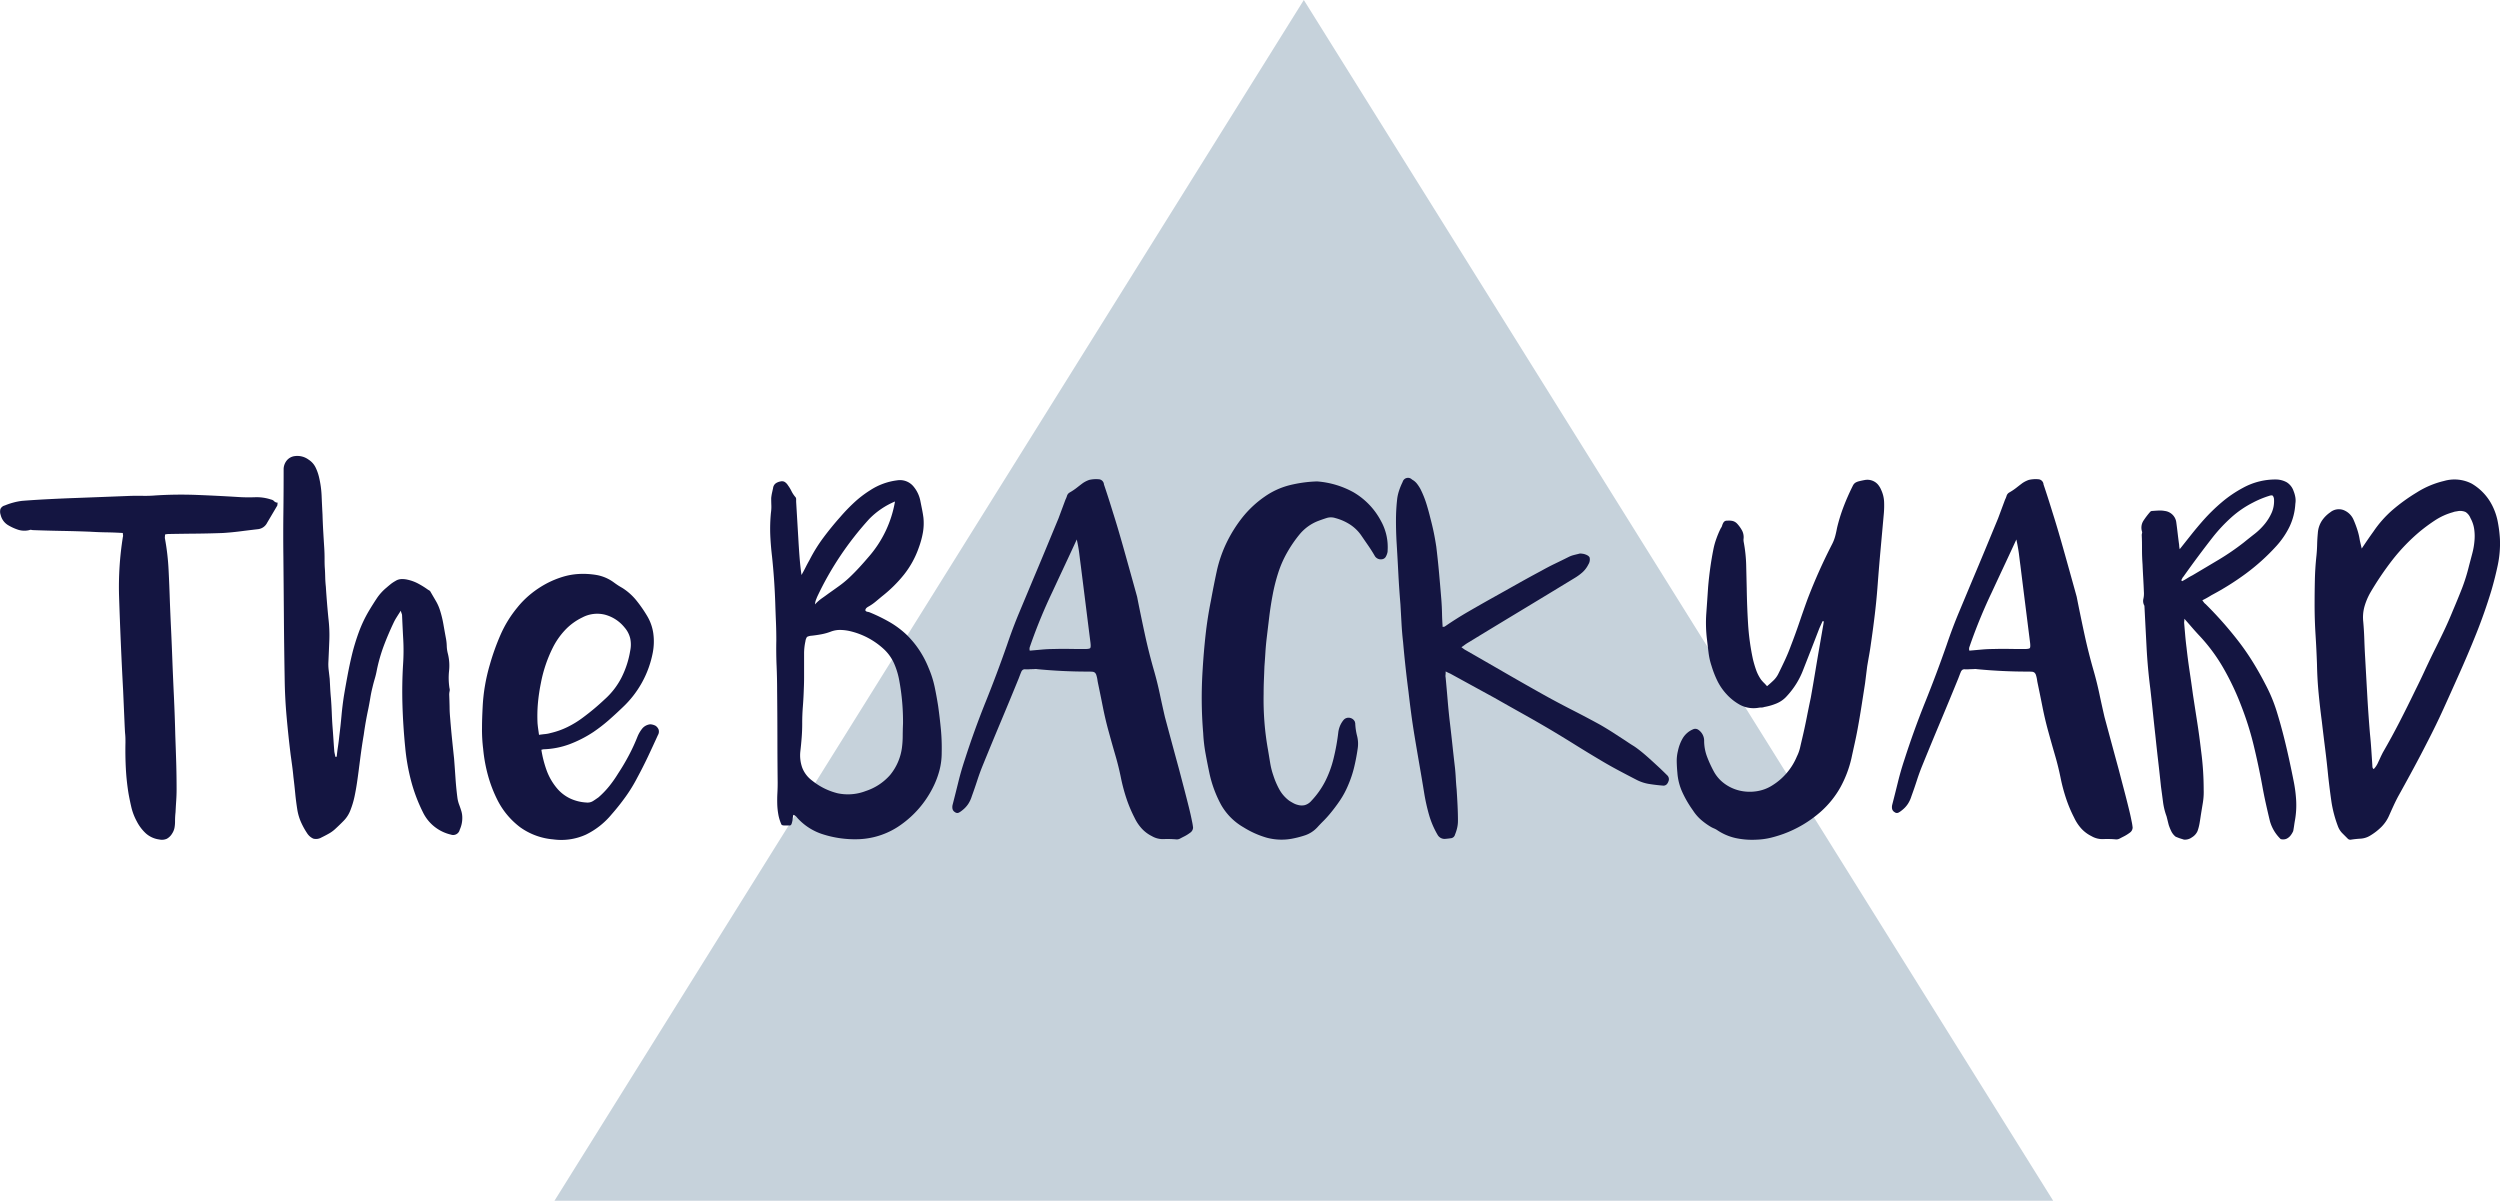
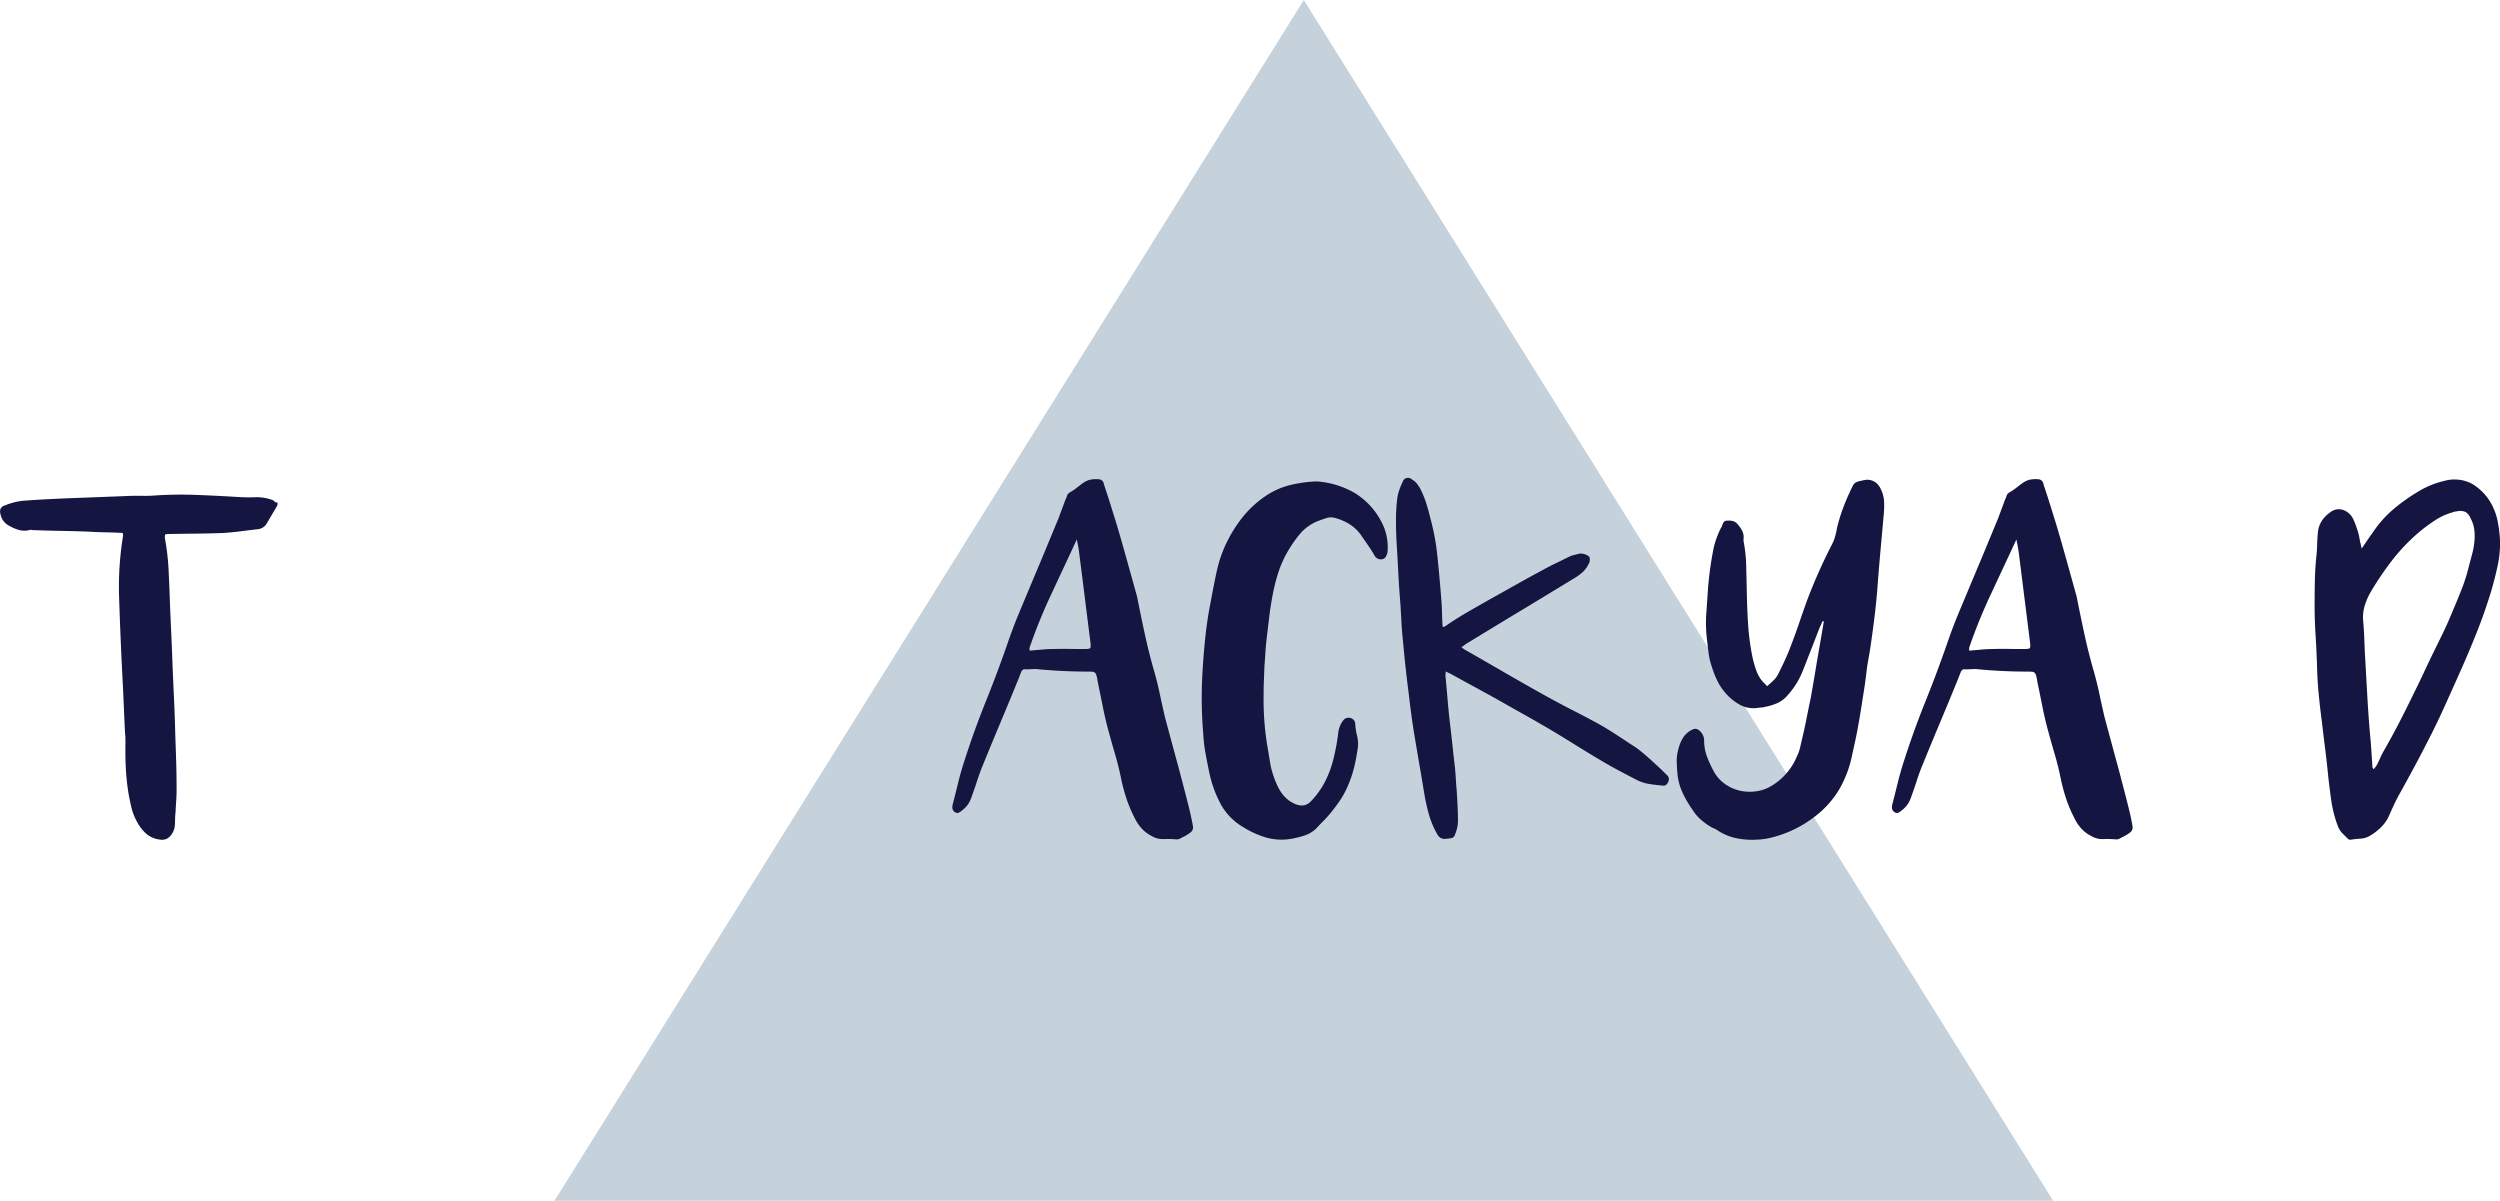
<svg xmlns="http://www.w3.org/2000/svg" id="Group_961" data-name="Group 961" width="140.122" height="67.3" viewBox="0 0 140.122 67.3">
  <path id="Polygon_1" data-name="Polygon 1" d="M42,0,84,67.3H0Z" transform="translate(31.078 0)" fill="#c6d2db" />
  <g id="Group_891" data-name="Group 891" transform="translate(0 25.568)">
    <g id="Group_886" data-name="Group 886" transform="translate(43.168 1.219)">
      <g id="Group_878" data-name="Group 878" transform="translate(0 0.127)">
-         <path id="Path_6320" data-name="Path 6320" d="M80.276,502.028a.151.151,0,0,0,.112.082.543.543,0,0,1,.142.037,9.322,9.322,0,0,1,1.116.546,5.042,5.042,0,0,1,.981.742,5.341,5.341,0,0,1,.689.847,5.535,5.535,0,0,1,.509.981,5.661,5.661,0,0,1,.337,1.056q.112.532.2,1.1.089.645.15,1.281a11.274,11.274,0,0,1,.045,1.3,3.887,3.887,0,0,1-.135,1.034,4.878,4.878,0,0,1-.374.959,5.656,5.656,0,0,1-1.753,2.038,4.33,4.33,0,0,1-2.337.824,5.9,5.9,0,0,1-2.142-.3,3.242,3.242,0,0,1-1.258-.794,1.781,1.781,0,0,1-.135-.15.4.4,0,0,0-.18-.12,1.331,1.331,0,0,0-.037.218,1.009,1.009,0,0,1-.037.2.417.417,0,0,1-.045.128.11.11,0,0,1-.105.052h-.247c-.114,0-.182-.019-.2-.06a2.417,2.417,0,0,1-.172-.562,3.879,3.879,0,0,1-.06-.592q-.008-.3.008-.6t.015-.6q-.014-1.288-.015-2.562t-.015-2.547q0-.72-.03-1.431t-.015-1.431q0-.524-.022-1.048t-.038-1.049q-.045-1.318-.18-2.592-.075-.629-.1-1.228a9.3,9.3,0,0,1,.038-1.229,2.313,2.313,0,0,0,.023-.412q-.008-.2-.008-.412a2.536,2.536,0,0,1,.045-.285c.02-.09.04-.18.06-.27a.386.386,0,0,1,.142-.262.664.664,0,0,1,.277-.112.308.308,0,0,1,.247.037.623.623,0,0,1,.172.187,2.042,2.042,0,0,1,.195.323,1.623,1.623,0,0,0,.2.307.185.185,0,0,1,.06.135v.15q.03.509.06,1.011t.06,1.011c.02.35.042.7.068,1.041s.062.692.112,1.041q.12-.21.225-.42t.225-.42a8.765,8.765,0,0,1,.787-1.266q.442-.591.936-1.146a10.056,10.056,0,0,1,.786-.816,5.96,5.96,0,0,1,.892-.682,3.561,3.561,0,0,1,1.513-.555.982.982,0,0,1,.914.345,1.8,1.8,0,0,1,.39.839l.09.449c.03.15.055.3.075.45a3.075,3.075,0,0,1-.03.854,4.913,4.913,0,0,1-.225.824,5.162,5.162,0,0,1-.831,1.52,7.516,7.516,0,0,1-1.236,1.221l-.36.3a2.679,2.679,0,0,1-.389.269.558.558,0,0,0-.112.075A.216.216,0,0,0,80.276,502.028Zm2.113,6.352a12.6,12.6,0,0,0-.21-2.412,4.186,4.186,0,0,0-.293-.967,2.464,2.464,0,0,0-.592-.816,4.212,4.212,0,0,0-1.873-.989,2.608,2.608,0,0,0-.524-.067,1.444,1.444,0,0,0-.524.082,3.087,3.087,0,0,1-.547.158q-.278.053-.562.083a.657.657,0,0,0-.255.067.55.55,0,0,0-.09.248,3.158,3.158,0,0,0-.075.681v1.333c0,.216-.005.432-.015.653q-.015.493-.053.981t-.037.966q0,.39-.03.779t-.075.779a2.06,2.06,0,0,0,.105.906,1.622,1.622,0,0,0,.554.726,3.669,3.669,0,0,0,1.431.712,2.773,2.773,0,0,0,1.581-.128,3.079,3.079,0,0,0,1.363-.9,3.042,3.042,0,0,0,.659-1.513,5.185,5.185,0,0,0,.045-.682Q82.374,508.725,82.389,508.381Zm-.45-12.451a4.4,4.4,0,0,0-1.438.974,17.758,17.758,0,0,0-1.626,2.075,17.448,17.448,0,0,0-1.3,2.3c-.02.05-.043.107-.068.172a.953.953,0,0,0-.052.247,2.419,2.419,0,0,1,.389-.344c.13-.09.255-.18.375-.27q.3-.21.6-.427a5.654,5.654,0,0,0,.57-.472q.284-.27.539-.547t.51-.576A6.326,6.326,0,0,0,81.939,495.93Z" transform="translate(-74.944 -494.735)" fill="#141541" />
-       </g>
+         </g>
      <g id="Group_879" data-name="Group 879" transform="translate(10.215 0.065)">
        <path id="Path_6321" data-name="Path 6321" d="M112.265,514.126a.364.364,0,0,1-.173.292,2.2,2.2,0,0,1-.322.2c-.081.04-.157.08-.232.12a.384.384,0,0,1-.232.045,5.368,5.368,0,0,0-.689-.015,1.2,1.2,0,0,1-.659-.165,1.925,1.925,0,0,1-.569-.426,2.459,2.459,0,0,1-.405-.607,7.536,7.536,0,0,1-.449-1.064,10.036,10.036,0,0,1-.3-1.108q-.134-.674-.322-1.318t-.367-1.3q-.195-.7-.337-1.416t-.292-1.431a.179.179,0,0,0-.007-.052.148.148,0,0,1-.007-.052,1.924,1.924,0,0,0-.06-.254.3.3,0,0,0-.082-.135.246.246,0,0,0-.142-.052q-.09-.008-.255-.008-1.409,0-2.817-.135a.586.586,0,0,0-.164-.007c-.06.005-.135.007-.225.007a1.915,1.915,0,0,1-.285.007.247.247,0,0,0-.143.023.277.277,0,0,0-.1.135c-.03.07-.075.186-.135.345q-.494,1.214-1,2.419t-1,2.419q-.18.436-.323.877t-.307.892a1.715,1.715,0,0,1-.2.434,1.487,1.487,0,0,1-.337.359,1.073,1.073,0,0,1-.187.128.2.2,0,0,1-.217-.023.286.286,0,0,1-.143-.187.528.528,0,0,1,.008-.232q.165-.643.322-1.281t.367-1.266q.525-1.633,1.161-3.214t1.206-3.214q.314-.929.681-1.805t.742-1.776q.374-.883.734-1.753t.72-1.738l.39-1.049a1.385,1.385,0,0,0,.09-.225.325.325,0,0,1,.15-.18,3.2,3.2,0,0,0,.382-.254c.115-.09.232-.18.352-.27a1.539,1.539,0,0,1,.36-.18,1.714,1.714,0,0,1,.524-.037.31.31,0,0,1,.3.292q.225.659.51,1.588.255.795.584,1.963t.764,2.742q.21,1.065.435,2.105t.524,2.075q.179.63.315,1.274t.285,1.288q.434,1.618.794,2.937l.292,1.116q.142.546.255,1t.172.764A3.069,3.069,0,0,1,112.265,514.126Zm-6.518-16.151q-.359.779-.7,1.506t-.674,1.446a29.543,29.543,0,0,0-1.2,2.906c-.02.06-.04.118-.06.173a.336.336,0,0,0,0,.2l.674-.06c.22-.02.44-.031.66-.031q.434-.014.868-.007c.29.006.579.007.869.007.18,0,.285-.017.315-.052s.035-.137.015-.306q-.136-1.079-.27-2.15t-.27-2.15c-.03-.23-.06-.467-.09-.712S105.807,498.245,105.747,497.975Z" transform="translate(-98.778 -494.59)" fill="#141541" />
      </g>
      <g id="Group_880" data-name="Group 880" transform="translate(24.187 0.198)">
        <path id="Path_6322" data-name="Path 6322" d="M137.844,494.9a4.965,4.965,0,0,1,2.038.606,4.045,4.045,0,0,1,1.543,1.611,3.005,3.005,0,0,1,.374,1.648.461.461,0,0,1-.015.135.905.905,0,0,1-.09.225.283.283,0,0,1-.195.135.392.392,0,0,1-.435-.21c-.111-.189-.228-.375-.352-.554s-.252-.365-.382-.555a2.273,2.273,0,0,0-.644-.629,2.91,2.91,0,0,0-.824-.36.806.806,0,0,0-.487,0q-.233.075-.472.165a2.537,2.537,0,0,0-1.026.735,7.11,7.11,0,0,0-.711,1.034,5.981,5.981,0,0,0-.5,1.139,10.162,10.162,0,0,0-.307,1.213q-.12.63-.195,1.251t-.15,1.251q-.044.389-.067.764t-.053.764c-.009.26-.02.517-.03.772s-.015.512-.015.772q-.015.793.045,1.572t.2,1.559q.06.359.12.726a4.168,4.168,0,0,0,.179.711,4.4,4.4,0,0,0,.338.787,1.993,1.993,0,0,0,.561.636q.12.075.232.135a1,1,0,0,0,.232.09.771.771,0,0,0,.4.015.754.754,0,0,0,.368-.24,4.725,4.725,0,0,0,.779-1.1,5.939,5.939,0,0,0,.464-1.266,11.694,11.694,0,0,0,.27-1.5,1.46,1.46,0,0,1,.1-.352,1.345,1.345,0,0,1,.187-.307.365.365,0,0,1,.352-.128.388.388,0,0,1,.292.232c0,.02,0,.033.007.038a.062.062,0,0,1,.008.037,3.4,3.4,0,0,0,.105.712,1.791,1.791,0,0,1,.03.727q-.075.525-.2,1.041a6.164,6.164,0,0,1-.337,1,4.872,4.872,0,0,1-.465.861,9.459,9.459,0,0,1-.585.772q-.165.195-.337.367c-.115.114-.228.232-.337.352a1.667,1.667,0,0,1-.674.442,5.509,5.509,0,0,1-.779.2,3.2,3.2,0,0,1-1.4-.067,5.114,5.114,0,0,1-1.281-.577A3.372,3.372,0,0,1,132.451,513a6.684,6.684,0,0,1-.629-1.693q-.121-.568-.225-1.139a8.742,8.742,0,0,1-.135-1.153q-.075-.9-.082-1.79t.052-1.791q.059-.988.165-1.947t.3-1.917q.149-.824.322-1.626a7.21,7.21,0,0,1,.532-1.565,7.727,7.727,0,0,1,.914-1.468,5.855,5.855,0,0,1,1.259-1.169,4.242,4.242,0,0,1,1.348-.622A7.263,7.263,0,0,1,137.844,494.9Z" transform="translate(-131.379 -494.902)" fill="#141541" />
      </g>
      <g id="Group_881" data-name="Group 881" transform="translate(35.072)">
        <path id="Path_6323" data-name="Path 6323" d="M160.448,503.926c.05.04.095.075.135.1a.654.654,0,0,0,.12.075q1.124.645,2.239,1.289t2.24,1.273q.764.42,1.528.81t1.528.809q.359.209.7.426l.681.442c.15.1.294.2.435.285s.279.19.419.3.292.24.427.36.272.244.412.374q.165.15.33.307t.33.322a.3.3,0,0,1,.075.359.407.407,0,0,1-.12.18.274.274,0,0,1-.21.045q-.375-.03-.75-.09a2.354,2.354,0,0,1-.719-.24q-.494-.254-1-.524t-.981-.554q-.734-.435-1.453-.884t-1.453-.885q-.764-.449-1.528-.876t-1.528-.862l-1.244-.681-1.243-.681c-.05-.02-.135-.06-.254-.12,0,.08,0,.145-.008.2a.5.5,0,0,0,.008.149q.059.63.112,1.266t.127,1.266q.075.629.142,1.259t.143,1.274c.02.2.035.4.045.592s.024.392.045.592c.02.3.038.6.052.9s.023.594.023.884a1.7,1.7,0,0,1-.045.39,2.323,2.323,0,0,1-.12.374.263.263,0,0,1-.21.2c-.1.015-.2.027-.315.037a.448.448,0,0,1-.45-.224,4.865,4.865,0,0,1-.479-1.117,10.927,10.927,0,0,1-.27-1.206q-.134-.824-.276-1.641t-.278-1.641q-.1-.614-.18-1.214t-.15-1.214q-.09-.688-.165-1.378t-.135-1.378q-.06-.524-.09-1.064t-.06-1.064q-.075-.9-.12-1.776t-.1-1.775q-.03-.57-.03-1.147a10.975,10.975,0,0,1,.06-1.146,2.443,2.443,0,0,1,.113-.531,3.634,3.634,0,0,1,.2-.487.311.311,0,0,1,.525-.135.889.889,0,0,1,.277.232,2.16,2.16,0,0,1,.2.307,5.466,5.466,0,0,1,.322.794c.085.27.162.549.232.839.069.26.132.522.187.786s.1.531.142.8q.091.749.157,1.483t.127,1.483c.02.261.033.517.038.772s.017.512.037.771a.143.143,0,0,1,.06-.015.135.135,0,0,0,.06-.015q.629-.435,1.3-.824t1.341-.764q.7-.39,1.378-.772t1.378-.756c.25-.14.5-.273.765-.4s.519-.252.779-.382a1.383,1.383,0,0,1,.262-.1c.094-.025.187-.048.277-.068a.336.336,0,0,1,.157-.023c.055.006.107.013.157.023q.27.075.322.2a.511.511,0,0,1-.067.382,1.486,1.486,0,0,1-.337.449,2.946,2.946,0,0,1-.457.33q-1.5.914-2.989,1.813t-2.988,1.813c-.05.03-.1.063-.15.1S160.528,503.877,160.448,503.926Z" transform="translate(-156.777 -494.439)" fill="#141541" />
      </g>
      <g id="Group_882" data-name="Group 882" transform="translate(50.81 0.098)">
        <path id="Path_6324" data-name="Path 6324" d="M201.673,502.6l-.18.4q-.224.584-.449,1.161t-.449,1.146a4.521,4.521,0,0,1-.915,1.483,1.575,1.575,0,0,1-.584.42,3.187,3.187,0,0,1-.69.2.438.438,0,0,1-.165.03.86.86,0,0,0-.165.015,1.632,1.632,0,0,1-1-.15,2.917,2.917,0,0,1-.786-.614,3.163,3.163,0,0,1-.51-.741,5.581,5.581,0,0,1-.33-.846,3.733,3.733,0,0,1-.165-.727q-.045-.366-.09-.756a7.586,7.586,0,0,1-.037-1.468q.052-.72.1-1.453.045-.539.12-1.079t.18-1.064a3.94,3.94,0,0,1,.165-.585q.1-.285.24-.569a.692.692,0,0,0,.075-.135.673.673,0,0,1,.09-.21.217.217,0,0,1,.2-.09.986.986,0,0,1,.3.015.52.52,0,0,1,.255.15,1.841,1.841,0,0,1,.285.4.811.811,0,0,1,.075.472.775.775,0,0,0,.015.18,8.118,8.118,0,0,1,.135,1.288q.015.645.03,1.289.015,1,.075,1.985a13.439,13.439,0,0,0,.269,1.97,6.3,6.3,0,0,0,.18.614,2.258,2.258,0,0,0,.285.554c.05.06.1.118.157.173s.113.117.173.187q.195-.165.36-.323a1.325,1.325,0,0,0,.27-.367q.194-.39.375-.779t.329-.794q.255-.659.473-1.3t.456-1.3a30.7,30.7,0,0,1,1.393-3.117,2.288,2.288,0,0,0,.165-.434q.059-.225.1-.45a9.438,9.438,0,0,1,.375-1.214q.225-.584.51-1.153a.419.419,0,0,1,.142-.173.7.7,0,0,1,.2-.082c.12-.03.237-.055.352-.075a.79.79,0,0,1,.7.24,1.136,1.136,0,0,1,.195.315,1.776,1.776,0,0,1,.165.659,5.167,5.167,0,0,1-.015.674q-.09,1-.18,1.993t-.165,1.992q-.06.824-.158,1.648t-.217,1.633q-.044.33-.1.645t-.112.644c-.02.16-.04.32-.06.48l-.06.48q-.1.644-.2,1.281t-.218,1.281q-.075.405-.165.81t-.18.824a6.3,6.3,0,0,1-.629,1.647,5.287,5.287,0,0,1-1.109,1.364,6.591,6.591,0,0,1-2.068,1.228,7.128,7.128,0,0,1-.749.225,3.977,3.977,0,0,1-.779.1,4.4,4.4,0,0,1-1.154-.09,3.034,3.034,0,0,1-1.064-.464,1.224,1.224,0,0,0-.165-.083,1.229,1.229,0,0,1-.165-.082,3.827,3.827,0,0,1-.554-.4,2.5,2.5,0,0,1-.449-.525,6.07,6.07,0,0,1-.585-1,3.163,3.163,0,0,1-.285-1.1q-.03-.314-.037-.621a2.269,2.269,0,0,1,.067-.607,2.344,2.344,0,0,1,.262-.7,1.227,1.227,0,0,1,.577-.51.3.3,0,0,1,.315.03.741.741,0,0,1,.315.585,2.543,2.543,0,0,0,.157.9,6.6,6.6,0,0,0,.367.809,2.069,2.069,0,0,0,.63.727,2.359,2.359,0,0,0,.839.382,2.515,2.515,0,0,0,.929.037,2.222,2.222,0,0,0,.884-.322,3.473,3.473,0,0,0,1.393-1.633,2.225,2.225,0,0,0,.18-.5c.039-.174.08-.347.12-.517q.135-.569.247-1.139t.232-1.139q.134-.749.255-1.483t.255-1.5l.179-1.034c.01-.05.018-.095.023-.135a1.105,1.105,0,0,1,.022-.12Z" transform="translate(-193.499 -494.669)" fill="#141541" />
      </g>
      <g id="Group_883" data-name="Group 883" transform="translate(62.877 0.065)">
        <path id="Path_6325" data-name="Path 6325" d="M235.141,514.126a.364.364,0,0,1-.172.292,2.249,2.249,0,0,1-.322.2c-.081.04-.157.08-.232.12a.384.384,0,0,1-.232.045,5.373,5.373,0,0,0-.69-.015,1.2,1.2,0,0,1-.659-.165,1.927,1.927,0,0,1-.57-.426,2.458,2.458,0,0,1-.4-.607,7.488,7.488,0,0,1-.449-1.064,9.852,9.852,0,0,1-.3-1.108q-.134-.674-.322-1.318t-.368-1.3q-.195-.7-.337-1.416t-.292-1.431a.166.166,0,0,0-.007-.052.159.159,0,0,1-.007-.052,1.934,1.934,0,0,0-.06-.254.3.3,0,0,0-.083-.135.243.243,0,0,0-.142-.052c-.06-.005-.145-.008-.255-.008q-1.409,0-2.817-.135a.589.589,0,0,0-.165-.007c-.06.005-.135.007-.225.007a1.915,1.915,0,0,1-.285.007.248.248,0,0,0-.143.023.279.279,0,0,0-.1.135c-.03.07-.075.186-.135.345q-.494,1.214-1,2.419t-1,2.419q-.18.436-.322.877t-.307.892a1.715,1.715,0,0,1-.2.434,1.481,1.481,0,0,1-.337.359,1.055,1.055,0,0,1-.187.128.2.2,0,0,1-.217-.023.287.287,0,0,1-.143-.187.528.528,0,0,1,.008-.232q.165-.643.322-1.281t.367-1.266q.525-1.633,1.161-3.214t1.206-3.214q.314-.929.681-1.805l.742-1.776q.374-.883.734-1.753l.719-1.738.39-1.049a1.35,1.35,0,0,0,.09-.225.325.325,0,0,1,.15-.18,3.239,3.239,0,0,0,.382-.254c.114-.09.232-.18.351-.27a1.55,1.55,0,0,1,.36-.18,1.712,1.712,0,0,1,.524-.037.31.31,0,0,1,.3.292q.225.659.51,1.588.254.795.584,1.963t.765,2.742q.21,1.065.435,2.105t.524,2.075q.179.63.315,1.274t.285,1.288q.435,1.618.795,2.937.148.57.292,1.116t.255,1q.113.45.172.764A3.07,3.07,0,0,1,235.141,514.126Zm-6.517-16.151q-.359.779-.7,1.506t-.674,1.446a29.642,29.642,0,0,0-1.2,2.906c-.02.06-.04.118-.06.173a.343.343,0,0,0,0,.2l.674-.06c.219-.02.44-.031.66-.031q.435-.014.869-.007c.289.006.579.007.869.007.18,0,.285-.017.315-.052s.035-.137.015-.306q-.135-1.079-.27-2.15t-.269-2.15q-.045-.345-.09-.712C228.728,498.5,228.683,498.245,228.623,497.975Z" transform="translate(-221.654 -494.59)" fill="#141541" />
      </g>
      <g id="Group_884" data-name="Group 884" transform="translate(76.856 0.093)">
-         <path id="Path_6326" data-name="Path 6326" d="M256.191,514.673a.894.894,0,0,1-.247-.307,2.909,2.909,0,0,1-.143-.352c-.02-.08-.04-.159-.06-.24l-.06-.24a3.675,3.675,0,0,1-.2-.816q-.053-.412-.113-.847-.075-.719-.157-1.431t-.157-1.431q-.075-.674-.142-1.319t-.143-1.318q-.15-1.169-.21-2.322t-.12-2.322a.529.529,0,0,1-.06-.382,1.3,1.3,0,0,0,.03-.4q-.015-.39-.037-.772t-.038-.772c-.02-.269-.03-.542-.03-.816s0-.547-.015-.817a.383.383,0,0,1,.015-.1.164.164,0,0,0,0-.1.725.725,0,0,1,.075-.6,4.334,4.334,0,0,1,.375-.495.158.158,0,0,1,.135-.06c.12-.01.237-.018.352-.023a1.519,1.519,0,0,1,.337.023.75.75,0,0,1,.42.195.727.727,0,0,1,.224.42c.03.219.057.437.082.651s.052.432.083.651a.624.624,0,0,0,.007.1c.005.035.012.078.023.127l.666-.839c.216-.27.437-.534.667-.794a10.23,10.23,0,0,1,1.026-1,6.74,6.74,0,0,1,1.191-.809,3.761,3.761,0,0,1,1.858-.465,1.276,1.276,0,0,1,.591.157.921.921,0,0,1,.382.487,1.663,1.663,0,0,1,.1.351,1.119,1.119,0,0,1,0,.367,3.412,3.412,0,0,1-.329,1.289,4.662,4.662,0,0,1-.749,1.094,11.685,11.685,0,0,1-1.693,1.528,15.3,15.3,0,0,1-1.932,1.213q-.12.075-.24.143t-.27.142l.082.112a.438.438,0,0,0,.1.1,21.014,21.014,0,0,1,1.9,2.158q.42.554.779,1.139t.674,1.2a8.765,8.765,0,0,1,.63,1.506q.239.771.435,1.565.149.6.277,1.191t.247,1.191a7.585,7.585,0,0,1,.135,1.056,4.855,4.855,0,0,1-.06,1.071q-.03.165-.052.322t-.053.322a1.145,1.145,0,0,1-.165.27.628.628,0,0,1-.217.165.492.492,0,0,1-.322.015,2.242,2.242,0,0,1-.6-1q-.12-.494-.232-1t-.2-1q-.21-1.139-.48-2.255a17.215,17.215,0,0,0-.69-2.195,14.9,14.9,0,0,0-1-2.12,9.737,9.737,0,0,0-1.4-1.88q-.195-.21-.382-.427t-.412-.472a1.128,1.128,0,0,1-.007.143.523.523,0,0,0-.007.082q.029.345.06.7t.075.7q.075.674.172,1.318t.188,1.318q.12.78.24,1.551t.21,1.551q.075.555.112,1.1t.038,1.1a3.731,3.731,0,0,1-.045.749c-.04.24-.08.484-.12.735-.02.14-.042.282-.067.426a2.6,2.6,0,0,1-.112.427.774.774,0,0,1-.315.352.649.649,0,0,1-.449.127c-.06-.02-.115-.037-.165-.052s-.1-.032-.15-.052Zm.315-14.383a.213.213,0,0,0,.045.06,3.27,3.27,0,0,0,.292-.165q.143-.089.292-.165.734-.434,1.461-.869a13.871,13.871,0,0,0,1.4-.959q.314-.255.629-.5a3.566,3.566,0,0,0,.57-.562,2.784,2.784,0,0,0,.382-.629,1.637,1.637,0,0,0,.127-.719.368.368,0,0,0-.068-.217c-.035-.035-.107-.032-.217.007a5.4,5.4,0,0,0-.9.375,5.652,5.652,0,0,0-1.221.839,9,9,0,0,0-1.011,1.078q-.434.555-.846,1.109t-.816,1.124a.32.32,0,0,0-.068.1A.546.546,0,0,1,256.505,500.29Z" transform="translate(-254.271 -494.656)" fill="#141541" />
-       </g>
+         </g>
      <g id="Group_885" data-name="Group 885" transform="translate(86.567 0.091)">
        <path id="Path_6327" data-name="Path 6327" d="M279.566,498.519q.179-.27.337-.5t.322-.457a6.191,6.191,0,0,1,1.094-1.229,10.11,10.11,0,0,1,1.333-.959,5,5,0,0,1,1.528-.644,2.111,2.111,0,0,1,1.551.15,2.961,2.961,0,0,1,1.071,1.079,3.426,3.426,0,0,1,.375.989,7.229,7.229,0,0,1,.135,1.034,5.883,5.883,0,0,1-.12,1.461q-.15.712-.36,1.431-.373,1.229-.846,2.412t-1,2.352q-.42.944-.839,1.866t-.884,1.82q-.405.795-.817,1.558t-.846,1.543q-.135.255-.255.517c-.081.175-.16.352-.24.532a2.09,2.09,0,0,1-.434.644,3.278,3.278,0,0,1-.615.48,1.164,1.164,0,0,1-.547.18,5.542,5.542,0,0,0-.562.06.206.206,0,0,1-.15-.045l-.322-.322a1.1,1.1,0,0,1-.248-.4,6.745,6.745,0,0,1-.36-1.371q-.1-.7-.179-1.416-.076-.779-.172-1.543t-.187-1.543q-.105-.795-.18-1.581t-.09-1.6q-.03-.854-.082-1.678t-.052-1.678q0-.688.015-1.378t.09-1.378q.03-.3.037-.615c.006-.21.018-.419.038-.629a1.452,1.452,0,0,1,.21-.674,1.739,1.739,0,0,1,.48-.494.762.762,0,0,1,.741-.135,1.009,1.009,0,0,1,.562.525,5.832,5.832,0,0,1,.217.569,3.711,3.711,0,0,1,.143.6C279.48,498.154,279.516,498.31,279.566,498.519Zm.674,12.36a1.319,1.319,0,0,0,.225-.329c.05-.111.1-.212.142-.307s.092-.192.142-.292q.494-.854.944-1.73t.884-1.776q.255-.509.487-1.011t.487-1.026q.3-.6.584-1.191t.54-1.221q.269-.629.51-1.243a10.258,10.258,0,0,0,.4-1.289q.091-.344.18-.681a3.96,3.96,0,0,0,.12-.7,2.805,2.805,0,0,0-.015-.651,1.8,1.8,0,0,0-.21-.622.717.717,0,0,0-.27-.337.752.752,0,0,0-.435-.052c-.05.01-.1.018-.135.023a.57.57,0,0,0-.135.037,3.557,3.557,0,0,0-.989.442,9.775,9.775,0,0,0-.869.637,10.629,10.629,0,0,0-1.543,1.6,17.075,17.075,0,0,0-1.244,1.843,3.594,3.594,0,0,0-.322.772,2.263,2.263,0,0,0-.067.846q.044.494.06.989t.045.989q.06,1.079.12,2.143t.15,2.142q.045.435.075.884t.06.9a.817.817,0,0,0,.007.1A.154.154,0,0,0,280.24,510.879Z" transform="translate(-276.929 -494.651)" fill="#141541" />
      </g>
    </g>
    <g id="Group_890" data-name="Group 890" transform="translate(0)">
      <g id="Group_887" data-name="Group 887" transform="translate(0 2.153)">
        <path id="Path_6328" data-name="Path 6328" d="M167.807,458.022q-.476-.029-.93-.036t-.916-.036q-.779-.03-1.565-.044t-1.579-.043a.539.539,0,0,1-.13-.014.2.2,0,0,0-.129.014,1.165,1.165,0,0,1-.621-.023,2.766,2.766,0,0,1-.577-.266.907.907,0,0,1-.4-.562.56.56,0,0,1-.014-.332.357.357,0,0,1,.246-.2,3.725,3.725,0,0,1,.49-.166,3.447,3.447,0,0,1,.49-.094q.736-.056,1.479-.094t1.493-.065l1.5-.057,1.5-.058c.25-.009.5-.012.743-.007s.493,0,.743-.021a22.8,22.8,0,0,1,2.315-.029q1.147.044,2.315.116c.288.02.6.025.938.014a2.583,2.583,0,0,1,.923.13.3.3,0,0,1,.166.093.274.274,0,0,0,.2.08.576.576,0,0,0-.015.108.144.144,0,0,1-.014.065l-.562.952a.65.65,0,0,1-.5.36q-.507.059-1,.122t-.98.094q-.78.029-1.529.036t-1.529.021a.548.548,0,0,0-.087.008c-.028,0-.062.012-.1.021a1.066,1.066,0,0,1-.007.13.347.347,0,0,0,.007.116,13.215,13.215,0,0,1,.2,1.739q.044.872.072,1.767.03.779.066,1.537t.065,1.536q.042,1.11.094,2.207t.079,2.221c.018.51.036,1.014.051,1.514s.022,1.01.022,1.529c0,.212-.008.421-.022.628s-.027.421-.037.642c-.009.077-.016.159-.021.246s-.007.173-.007.259a1.994,1.994,0,0,1-.029.354.889.889,0,0,1-.129.325.8.8,0,0,1-.3.3.677.677,0,0,1-.426.042,1.4,1.4,0,0,1-.757-.346,2.4,2.4,0,0,1-.5-.663,3.225,3.225,0,0,1-.3-.765q-.092-.39-.165-.794a12.852,12.852,0,0,1-.152-1.428q-.037-.706-.021-1.428c0-.163,0-.319-.015-.469s-.019-.3-.029-.469l-.087-1.99q-.072-1.341-.129-2.661t-.1-2.662a17.841,17.841,0,0,1,.216-3.288.2.2,0,0,0,.008-.094A.888.888,0,0,1,167.807,458.022Z" transform="translate(-160.922 -455.87)" fill="#141541" />
      </g>
      <g id="Group_888" data-name="Group 888" transform="translate(15.879 0)">
-         <path id="Path_6329" data-name="Path 6329" d="M187.134,469.562c.018-.193.043-.384.072-.577s.053-.384.072-.577q.071-.563.122-1.126t.137-1.126q.1-.591.209-1.174t.252-1.176a11.841,11.841,0,0,1,.382-1.241,7.208,7.208,0,0,1,.555-1.168q.215-.36.44-.7a2.791,2.791,0,0,1,.555-.613c.077-.068.157-.133.238-.2a2.037,2.037,0,0,1,.253-.166.662.662,0,0,1,.332-.108,1.323,1.323,0,0,1,.36.036,2.312,2.312,0,0,1,.6.224,4.709,4.709,0,0,1,.541.339c.077.039.12.072.129.1q.159.274.311.533a2.535,2.535,0,0,1,.238.549,5.975,5.975,0,0,1,.181.75c.044.25.088.5.137.765a2.641,2.641,0,0,1,.051.447,1.933,1.933,0,0,0,.065.447,2.782,2.782,0,0,1,.064.959,3.79,3.79,0,0,0,.023.96.334.334,0,0,1,.007.18.868.868,0,0,0-.021.195q.014.332.021.678c0,.23.016.457.036.678q.043.549.1,1.111t.116,1.111q.042.549.079,1.1t.108,1.1a1.787,1.787,0,0,0,.1.389c.047.125.091.255.13.389a1.321,1.321,0,0,1,.043.346,1.563,1.563,0,0,1-.036.34,1.607,1.607,0,0,1-.108.323.376.376,0,0,1-.49.274,2.32,2.32,0,0,1-1.572-1.254,9.1,9.1,0,0,1-.67-1.782,11.553,11.553,0,0,1-.325-1.869q-.116-1.168-.152-2.336t.036-2.337a11.529,11.529,0,0,0,.008-1.349c-.025-.447-.046-.9-.066-1.349a.266.266,0,0,0-.021-.109,1.241,1.241,0,0,1-.051-.166c-.086.135-.166.26-.238.375a2.727,2.727,0,0,0-.18.332q-.3.635-.541,1.276a9.3,9.3,0,0,0-.382,1.335,4.54,4.54,0,0,1-.116.49c-.048.163-.092.327-.13.49-.049.193-.089.389-.122.592s-.07.4-.108.592q-.159.736-.259,1.47c-.078.453-.142.9-.2,1.349s-.113.9-.18,1.348q-.058.39-.137.765a4.839,4.839,0,0,1-.224.751,1.708,1.708,0,0,1-.375.6c-.163.168-.332.33-.5.484a1.841,1.841,0,0,1-.354.252q-.194.109-.4.209a.6.6,0,0,1-.455.066.8.8,0,0,1-.354-.31,4.085,4.085,0,0,1-.347-.635,2.852,2.852,0,0,1-.2-.692q-.073-.462-.116-.909c-.029-.3-.062-.6-.1-.91-.02-.211-.043-.422-.072-.634s-.057-.423-.087-.635q-.13-1.066-.224-2.12t-.108-2.135q-.03-1.715-.043-3.418t-.029-3.419q-.015-1.226,0-2.438t.014-2.438a.788.788,0,0,1,.166-.49.684.684,0,0,1,.469-.259,1.06,1.06,0,0,1,.765.2,1.084,1.084,0,0,1,.382.419,2.575,2.575,0,0,1,.195.534,5.517,5.517,0,0,1,.152,1.067q.022.533.051,1.068.014.489.042.966t.058.952c.01.183.015.363.015.541s0,.359.014.541.017.346.022.519.017.347.036.52c.018.3.041.594.064.887s.051.59.08.887a7.85,7.85,0,0,1,.051,1.2q-.023.591-.051,1.2a2.684,2.684,0,0,0,.014.492c.019.163.038.327.057.49l.029.547c.01.183.024.371.043.564.019.26.034.518.044.778s.023.524.043.793c.019.24.036.476.051.707s.031.466.051.707c.01.049.019.094.029.137s.018.09.028.137A.164.164,0,0,0,187.134,469.562Z" transform="translate(-184.14 -452.721)" fill="#141541" />
-       </g>
+         </g>
      <g id="Group_889" data-name="Group 889" transform="translate(27.015 6.592)">
-         <path id="Path_6330" data-name="Path 6330" d="M210.281,471.4q-.275.607-.555,1.2t-.6,1.183a8.509,8.509,0,0,1-.657,1.074q-.367.513-.786.989a4.318,4.318,0,0,1-1.436,1.132,3.334,3.334,0,0,1-1.838.267,3.714,3.714,0,0,1-1.846-.678,4.376,4.376,0,0,1-1.269-1.514,7.486,7.486,0,0,1-.541-1.407,8.657,8.657,0,0,1-.267-1.479,8.76,8.76,0,0,1-.064-1.168c0-.384.016-.773.036-1.168a9.844,9.844,0,0,1,.13-1.2,10.279,10.279,0,0,1,.274-1.183,13.093,13.093,0,0,1,.6-1.674,6.532,6.532,0,0,1,.931-1.514,5.069,5.069,0,0,1,.765-.771,5.6,5.6,0,0,1,.909-.6,5.245,5.245,0,0,1,.858-.353,3.809,3.809,0,0,1,.9-.165,4.525,4.525,0,0,1,1.024.057,2.314,2.314,0,0,1,.966.418c.077.057.157.113.238.166s.166.1.253.152a3.238,3.238,0,0,1,.771.693,7.45,7.45,0,0,1,.6.865,2.605,2.605,0,0,1,.346.981,3.321,3.321,0,0,1-.028,1.067,5.657,5.657,0,0,1-1.688,3.073q-.39.375-.793.729a9.029,9.029,0,0,1-.852.657,6.749,6.749,0,0,1-1.32.677,4.577,4.577,0,0,1-1.464.289,1.143,1.143,0,0,0-.129.029,6.233,6.233,0,0,0,.3,1.168,3.337,3.337,0,0,0,.591,1.009,2.208,2.208,0,0,0,.743.562,2.483,2.483,0,0,0,.9.217.575.575,0,0,0,.354-.079c.1-.062.2-.133.31-.209a4.992,4.992,0,0,0,.605-.627,6.748,6.748,0,0,0,.5-.714c.222-.336.423-.678.606-1.025a10.376,10.376,0,0,0,.49-1.067,1.837,1.837,0,0,1,.267-.44.675.675,0,0,1,.44-.224.728.728,0,0,1,.3.086.486.486,0,0,1,.16.195A.378.378,0,0,1,210.281,471.4Zm-6.664-.014c.125-.019.238-.033.339-.043a1.6,1.6,0,0,0,.3-.057,4.36,4.36,0,0,0,.96-.34,5.35,5.35,0,0,0,.858-.526q.331-.245.635-.5t.592-.527a4.182,4.182,0,0,0,.951-1.24,5.181,5.181,0,0,0,.477-1.486,1.679,1.679,0,0,0,0-.686,1.437,1.437,0,0,0-.318-.613,2.112,2.112,0,0,0-1.089-.714,1.787,1.787,0,0,0-1.277.152,3.283,3.283,0,0,0-.974.714,4.168,4.168,0,0,0-.685.988,7.6,7.6,0,0,0-.664,1.977,10.289,10.289,0,0,0-.166,1.125,8.313,8.313,0,0,0-.021,1.139c.01.106.021.209.036.311S203.6,471.266,203.616,471.382Z" transform="translate(-200.421 -462.359)" fill="#141541" />
-       </g>
+         </g>
    </g>
  </g>
</svg>